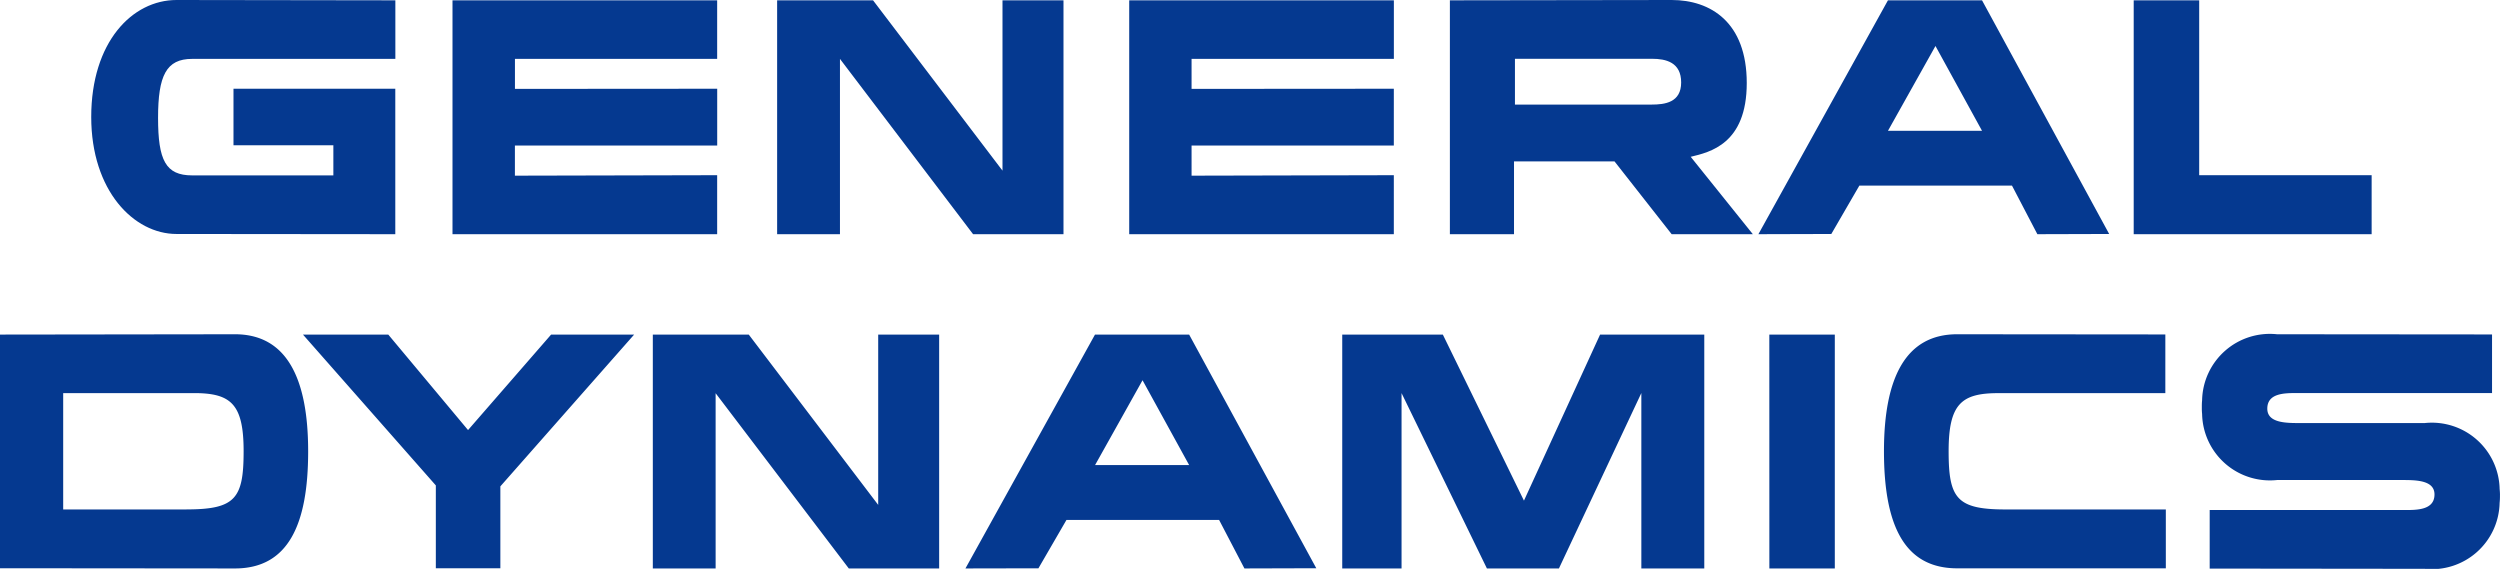
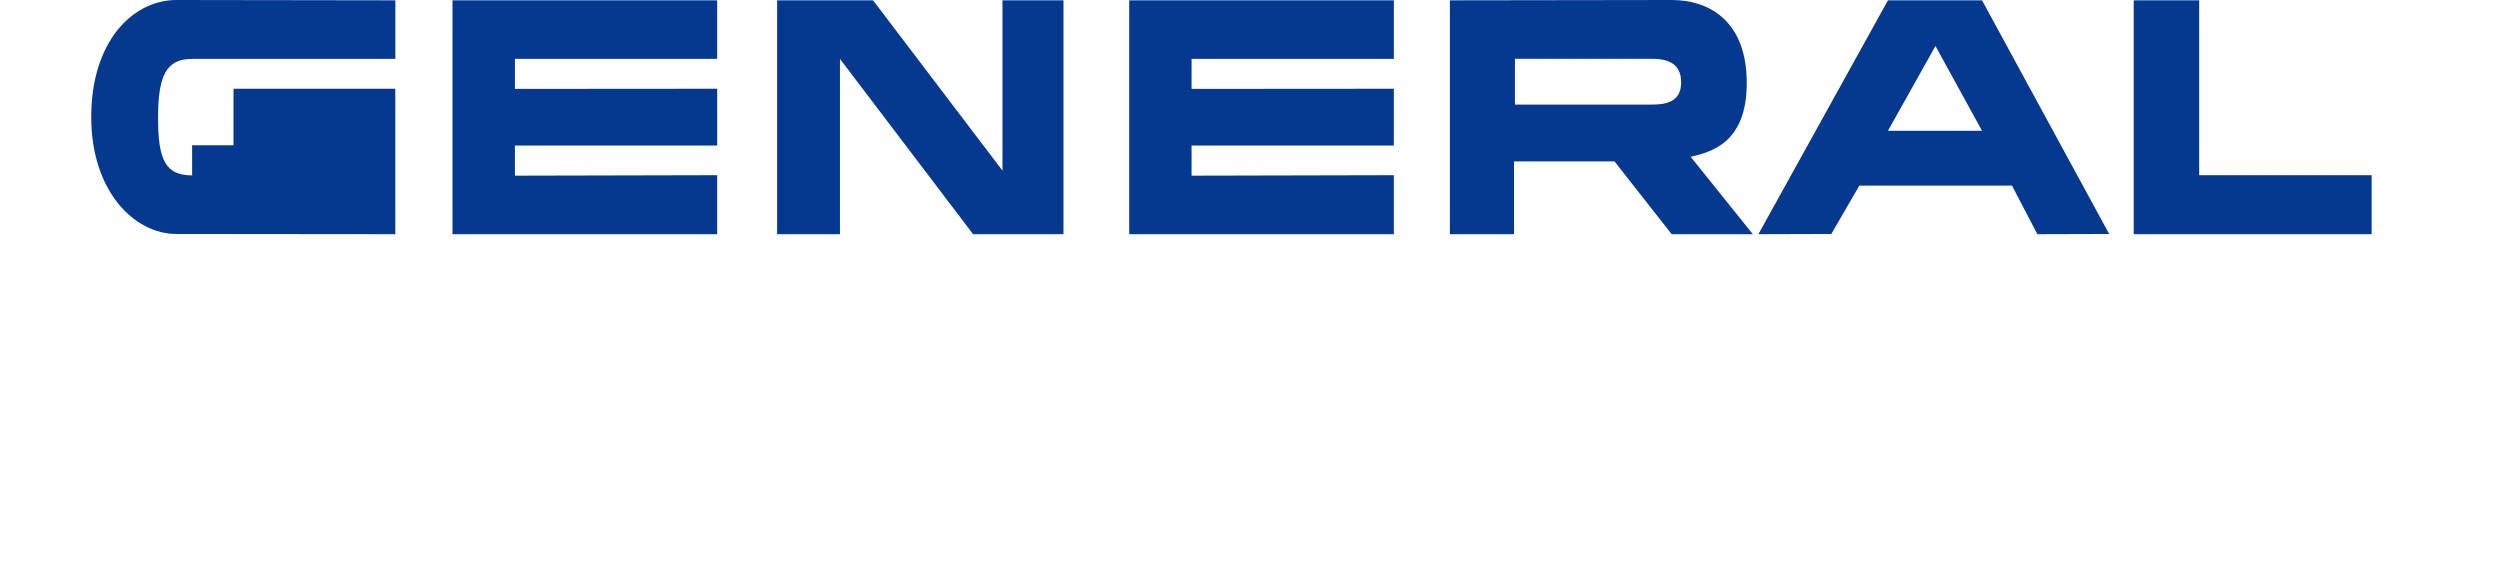
<svg xmlns="http://www.w3.org/2000/svg" width="117.425" height="26.72" viewBox="0 0 117.425 26.72">
  <g transform="translate(-819.998 -983)">
    <g transform="translate(824.283 983)">
-       <path d="M14.285,2.766l-9.546,0c-1.217,0-1.6.783-1.6,2.772s.356,2.7,1.6,2.7h6.634V6.822H6.682V4.169h7.6V11L4.007,10.99C2,10.99,0,8.959,0,5.494,0,1.976,1.923,0,4.007,0L14.285.015v2.75m15.117,0-9.5,0V4.175l9.5-.007V6.837H19.9V8.251l9.5-.022V11H16.969V.015H29.4v2.75m31.783,0-9.5,0V4.175l9.5-.007V6.837h-9.5V8.251l9.5-.022V11H48.754V.015H61.185v2.75M36.722.015l6.08,8v-8h2.865V11H41.421L35.168,2.766V11H32.217V.015h4.505M99.011,8.229h8.1V11H95.935V.015h3.076V8.229M88.811.015,94.783,10.99,91.41,11,90.218,8.718H83.049L81.732,10.99,78.307,11,84.392.015Zm0,6.129L86.624,2.16,84.392,6.145h4.419M74.233,0c1.814,0,3.527,1.029,3.527,3.9s-1.739,3.248-2.633,3.465L78.046,11H74.233L71.549,7.581H66.828V11H63.816V.015ZM66.872,2.761V4.912h6.415c.622,0,1.392-.093,1.392-1.04s-.717-1.111-1.365-1.111H66.872" fill="#053990" />
+       <path d="M14.285,2.766l-9.546,0c-1.217,0-1.6.783-1.6,2.772s.356,2.7,1.6,2.7V6.822H6.682V4.169h7.6V11L4.007,10.99C2,10.99,0,8.959,0,5.494,0,1.976,1.923,0,4.007,0L14.285.015v2.75m15.117,0-9.5,0V4.175l9.5-.007V6.837H19.9V8.251l9.5-.022V11H16.969V.015H29.4v2.75m31.783,0-9.5,0V4.175l9.5-.007V6.837h-9.5V8.251l9.5-.022V11H48.754V.015H61.185v2.75M36.722.015l6.08,8v-8h2.865V11H41.421L35.168,2.766V11H32.217V.015h4.505M99.011,8.229h8.1V11H95.935V.015h3.076V8.229M88.811.015,94.783,10.99,91.41,11,90.218,8.718H83.049L81.732,10.99,78.307,11,84.392.015Zm0,6.129L86.624,2.16,84.392,6.145h4.419M74.233,0c1.814,0,3.527,1.029,3.527,3.9s-1.739,3.248-2.633,3.465L78.046,11H74.233L71.549,7.581H66.828V11H63.816V.015ZM66.872,2.761V4.912h6.415c.622,0,1.392-.093,1.392-1.04s-.717-1.111-1.365-1.111H66.872" fill="#053990" />
    </g>
    <g transform="translate(819.998 998.7)">
-       <path d="M116.662.015l6.08,8v-8h2.863V11h-4.244l-6.255-8.231V11h-2.95V.015h4.505M99.73.015,103.477,4.5l3.9-4.483h3.9l-6.282,7.127V10.99h-3.031V7.1L95.723.015H99.73m49.533,0,3.81,7.8,3.576-7.8h4.894V11h-2.956V2.761L154.716,11h-3.383l-4.009-8.236V11h-2.786V.015h4.726m15.334,0h3.076V11H164.6Zm-27.251,0,5.972,10.975L139.944,11l-1.19-2.279h-7.169l-1.317,2.272L126.84,11,132.925.015h4.421Zm0,6.129L135.158,2.16l-2.23,3.985h4.419m45.878,2.084H175.7c-2.3,0-2.68-.516-2.68-2.735s.6-2.728,2.328-2.728l7.851,0V.009L173.422,0c-2.41,0-3.439,2.029-3.439,5.494s.947,5.5,3.439,5.5h9.8V8.229M92.528,0,81.493.015V10.99L92.528,11c2.489,0,3.439-2.036,3.439-5.5S94.94,0,92.528,0ZM90.254,8.229H84.461V2.764l6.145,0c1.733,0,2.33.509,2.33,2.728s-.381,2.735-2.682,2.735m108.663-.677a2.688,2.688,0,0,0-.016-.279,3.183,3.183,0,0,0-3.518-3.1l-5.828,0c-.646,0-1.567.013-1.567-.677,0-.726.8-.732,1.376-.732h9.18V.009L188.444,0a3.183,3.183,0,0,0-3.518,3.1,2.748,2.748,0,0,0-.013.279v.089a2.713,2.713,0,0,0,.013.279,3.185,3.185,0,0,0,3.518,3.1h5.83c.646,0,1.567-.013,1.567.677,0,.726-.805.732-1.379.732h-9.18v2.75l10.1.011a3.184,3.184,0,0,0,3.518-3.1,2.667,2.667,0,0,0,.016-.279l0-.042V7.552" transform="translate(-81.493)" fill="#053990" />
-     </g>
+       </g>
  </g>
</svg>